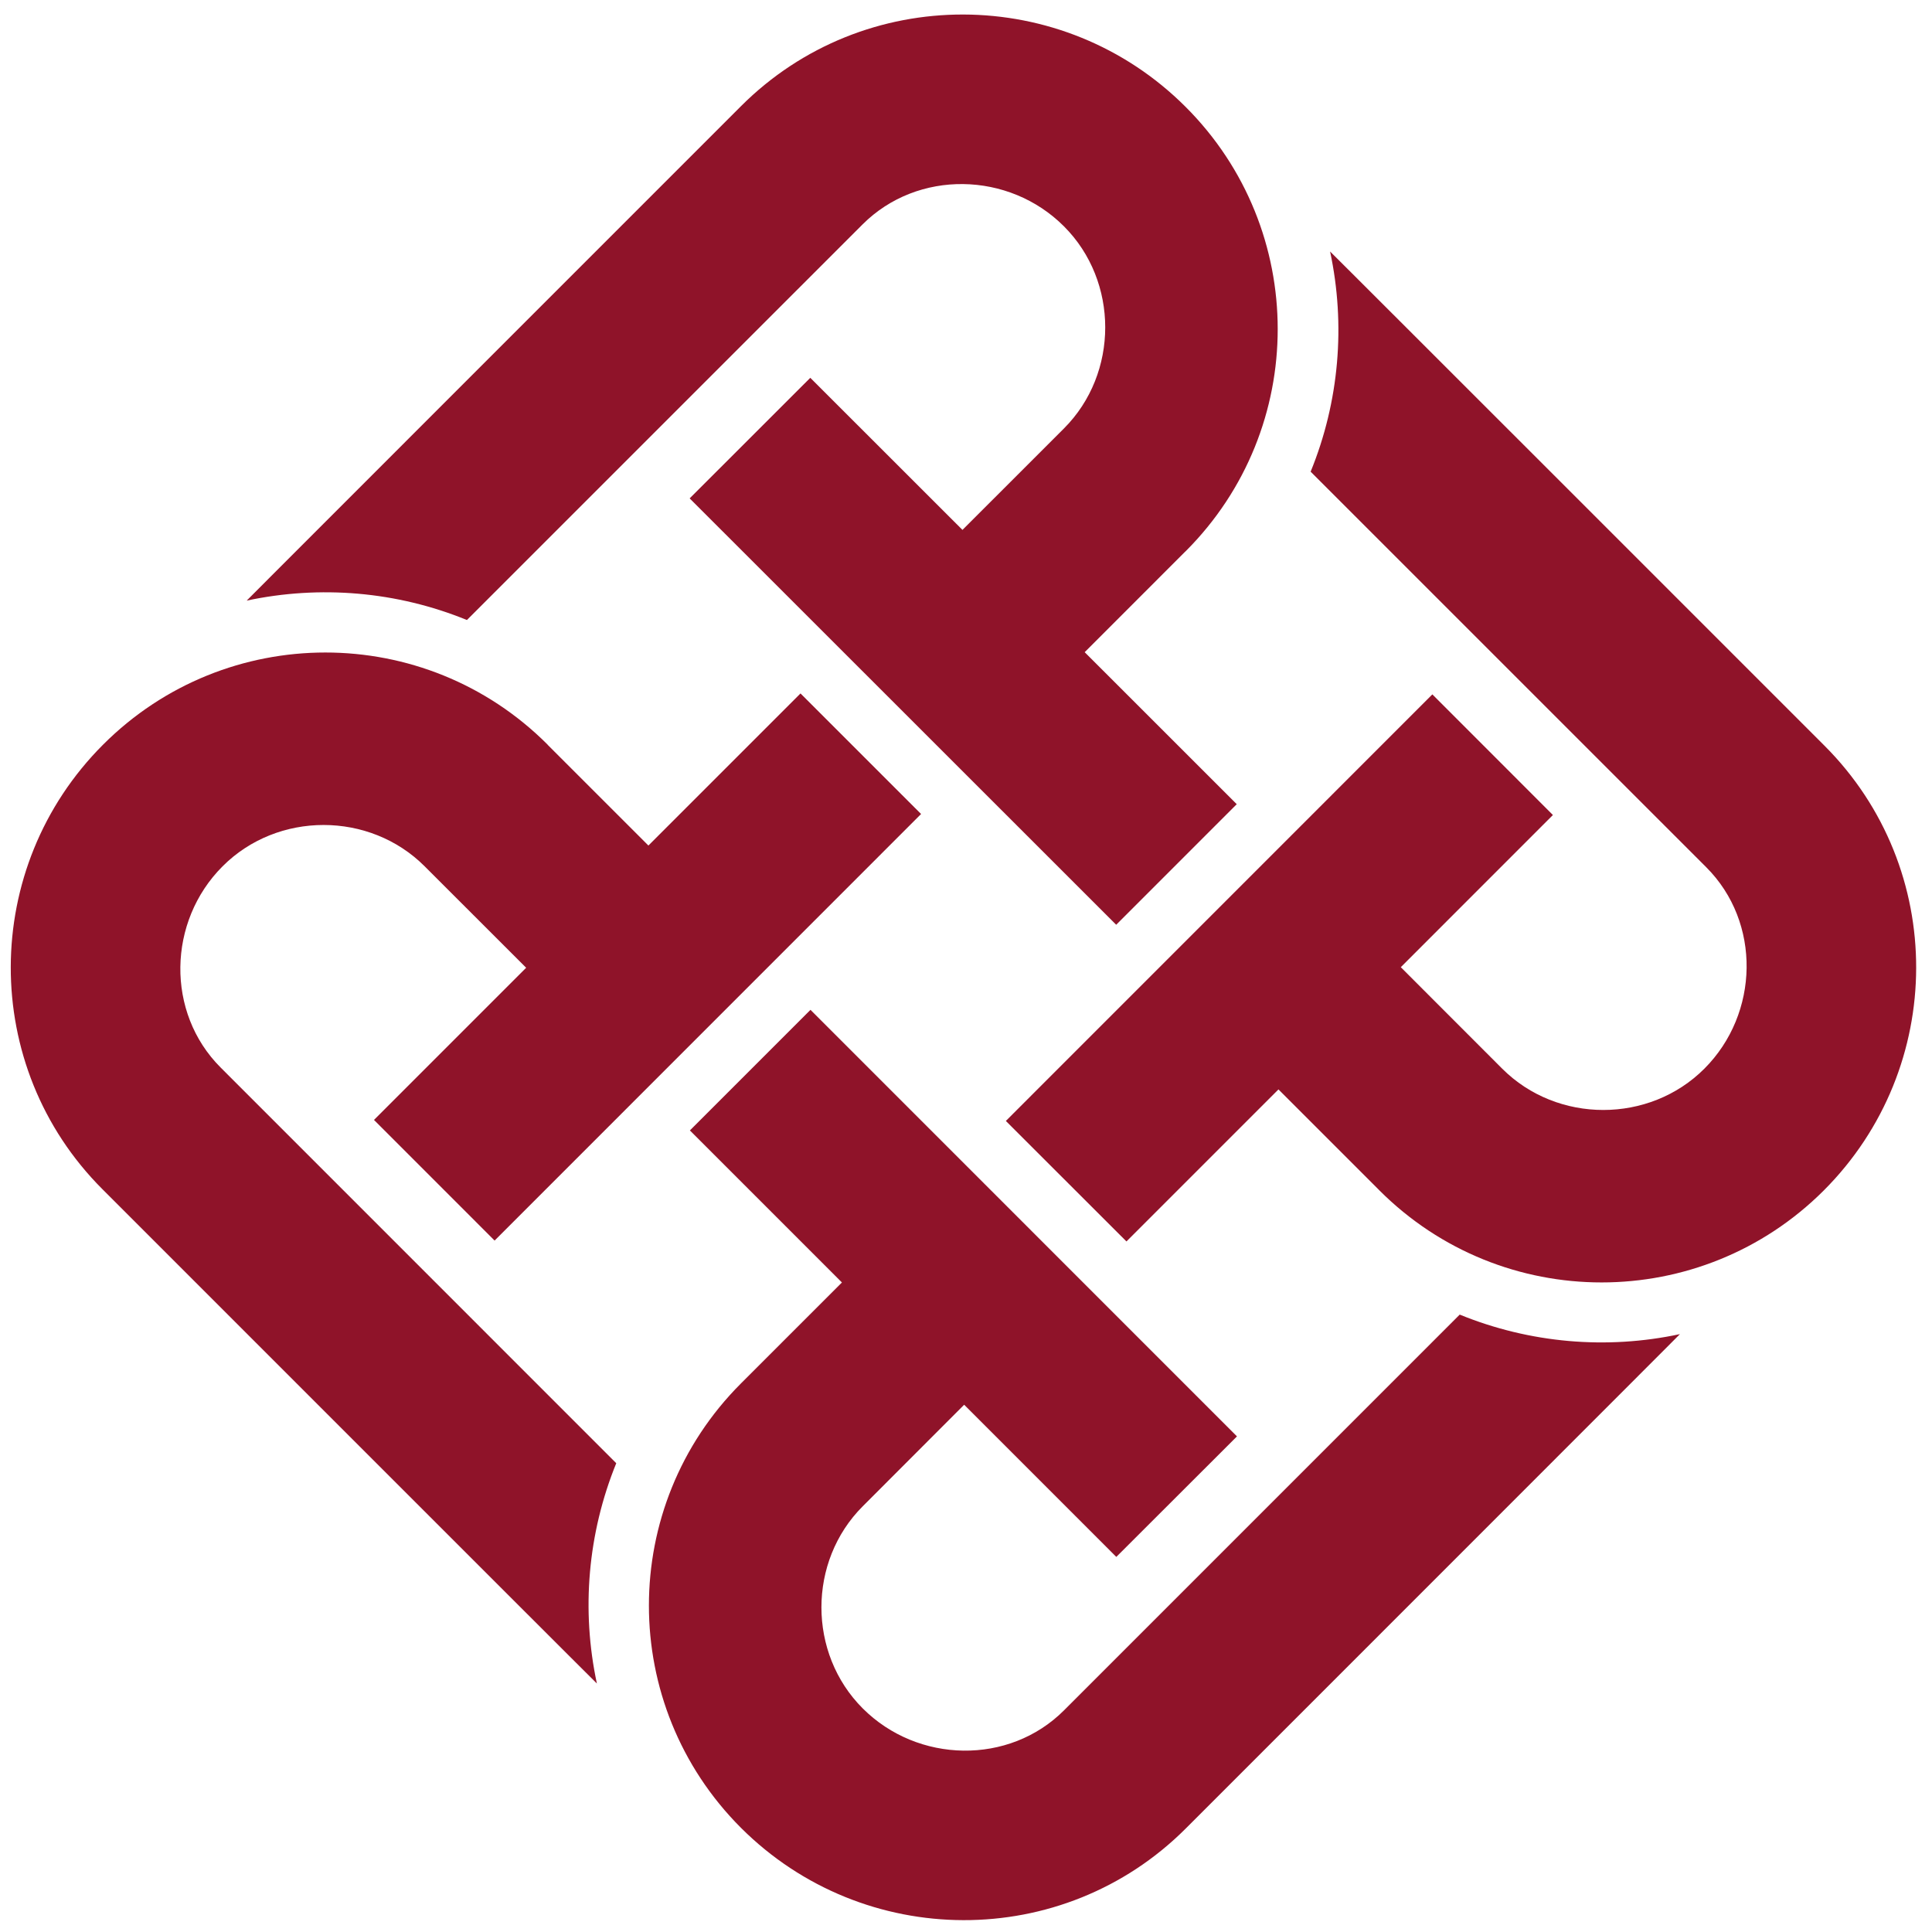
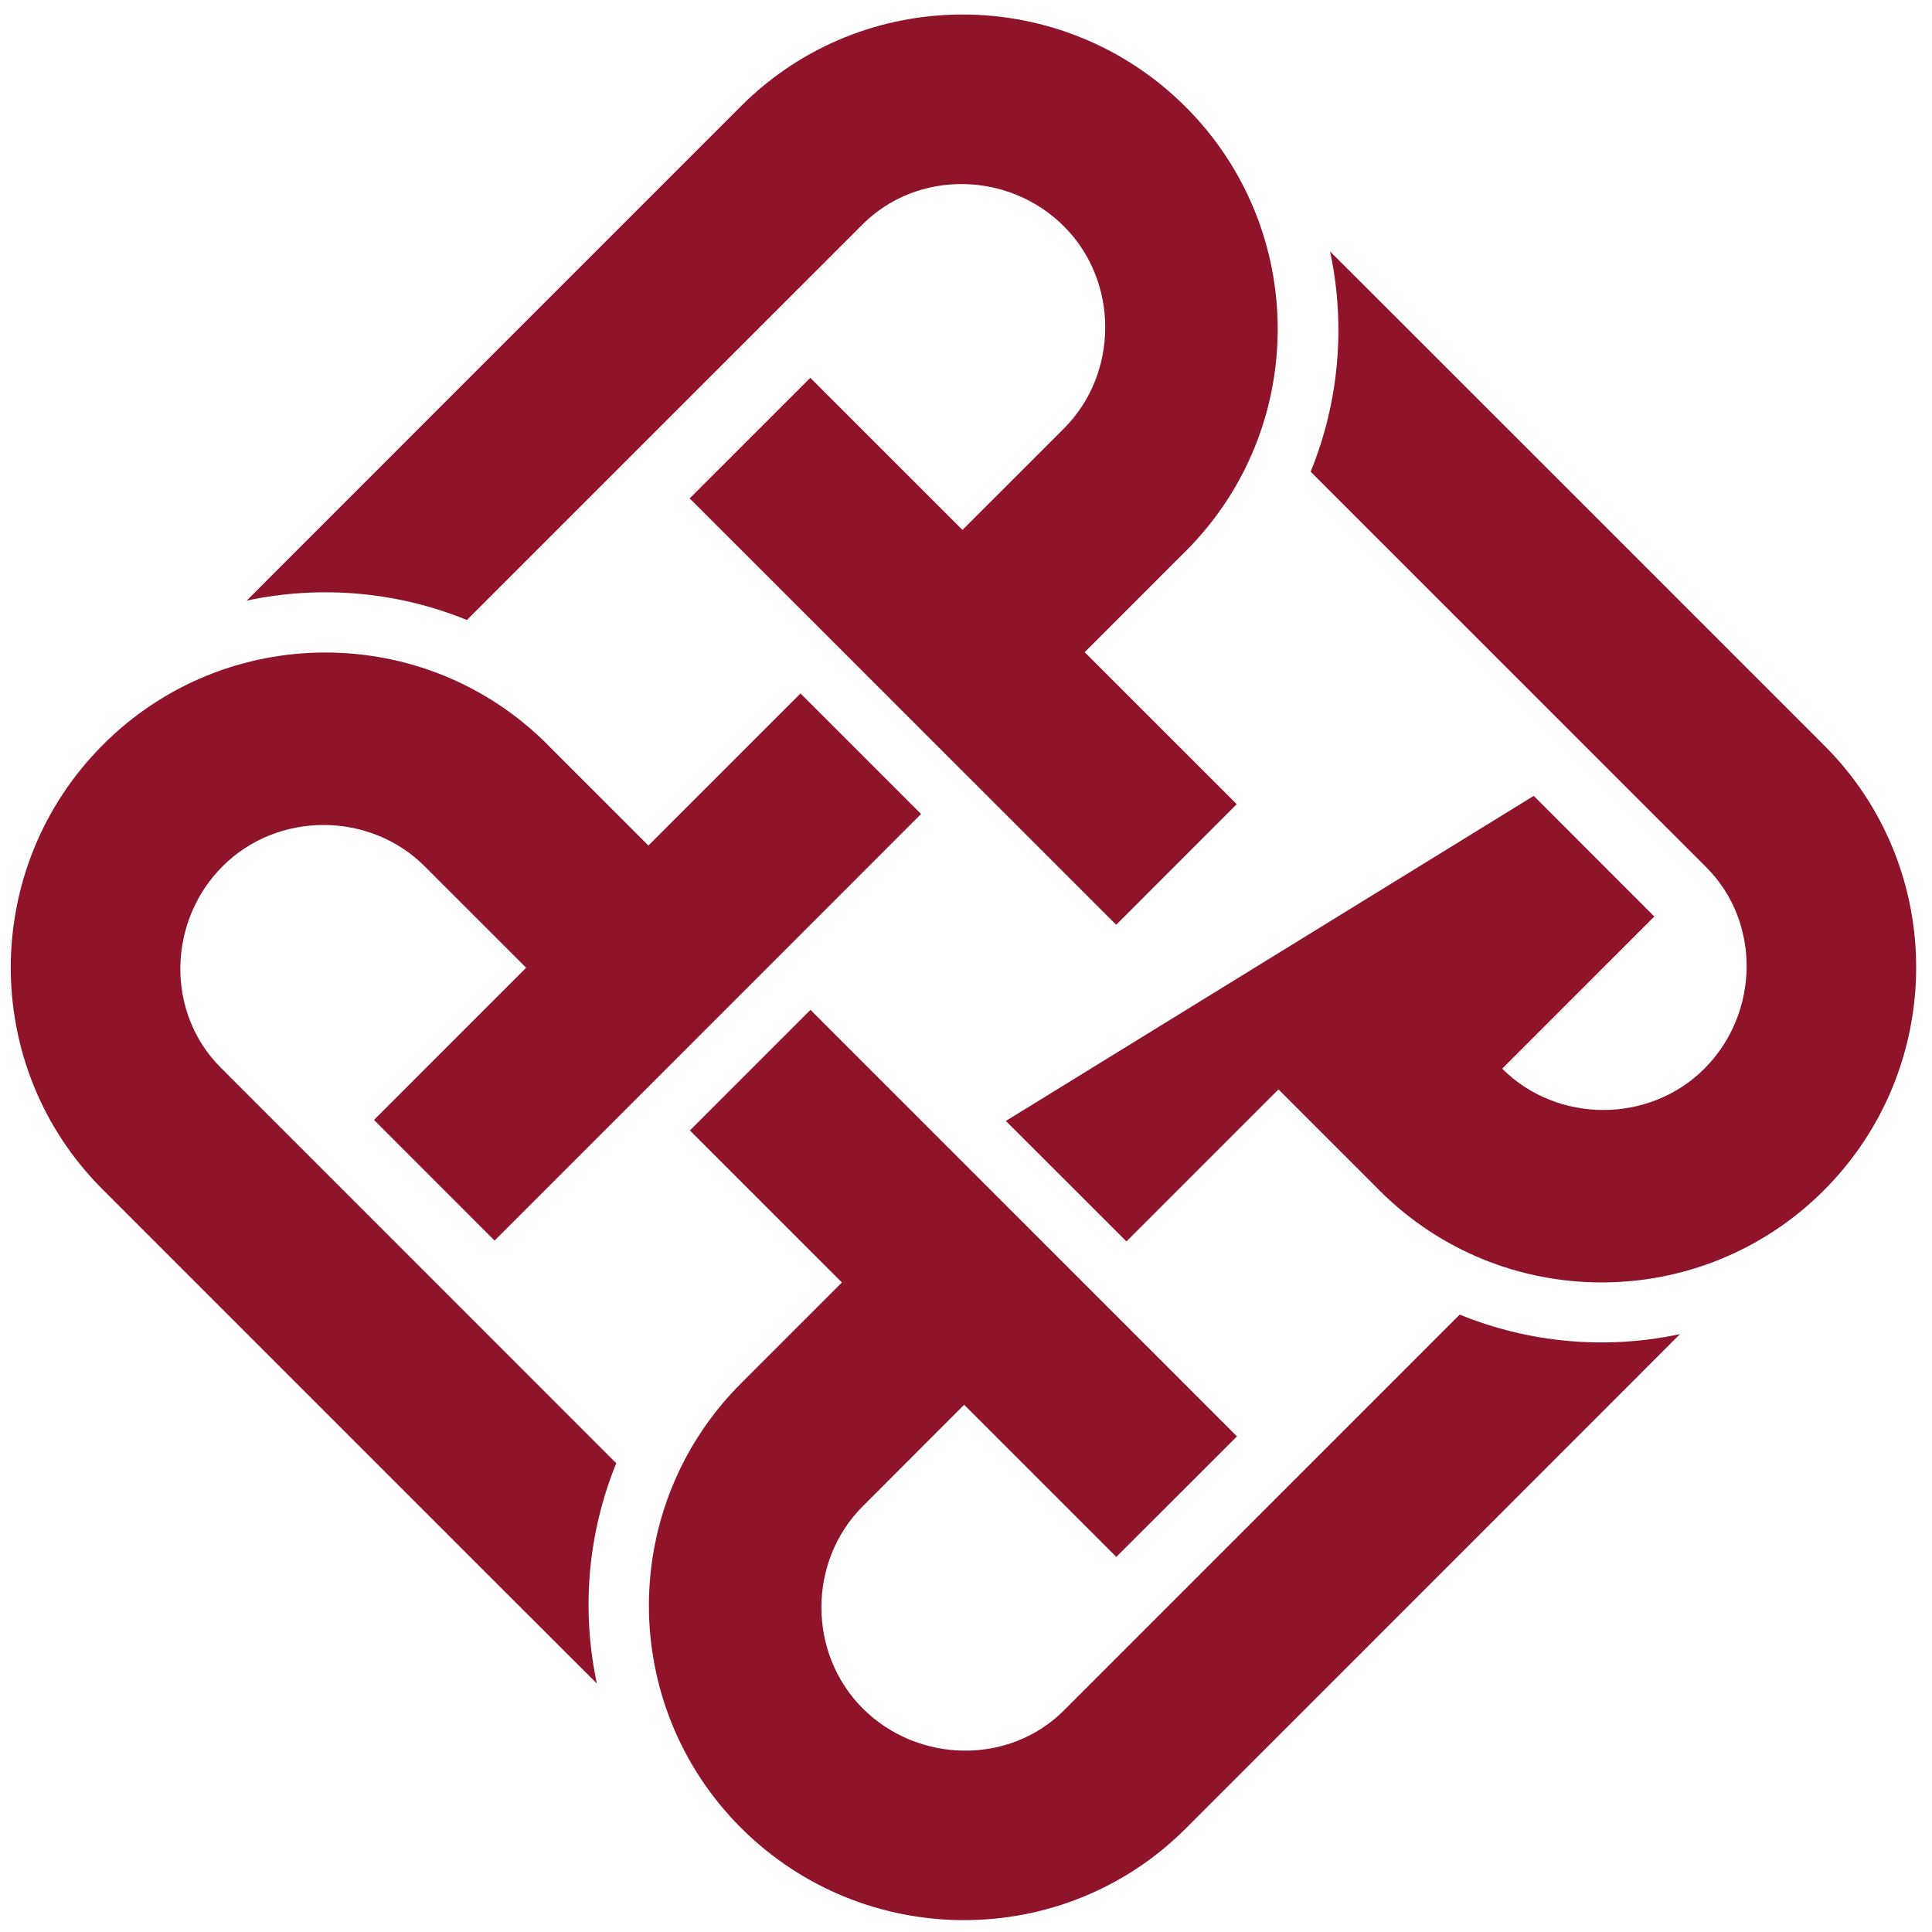
<svg xmlns="http://www.w3.org/2000/svg" version="1.1" id="Layer_1" x="0px" y="0px" width="316" height="316" viewBox="0 0 500 500" enable-background="new 0 0 500 500" xml:space="preserve">
-   <path fill="#8F1329" d="M63.845,155.435c18.974-4.044,38.846-2.391,56.994,5.025L223.237,58.072  c14.246-14.233,37.876-13.756,52.118,0.506c14.235,14.234,14.235,38.051,0,52.301l-26.269,26.259l-39.382-39.361l-31.221,31.202  l110.388,110.348l31.197-31.205l-39.352-39.338l25.982-25.991l0.152-0.134c31.77-31.76,31.751-83.244,0-114.985  c-31.746-31.763-83.331-31.943-115.081-0.2C191.771,27.475,63.743,155.502,63.845,155.435 M344.225,65.084  c4.053,18.95,2.379,38.837-5.033,56.986l102.401,102.388c14.243,14.25,13.736,37.872-0.502,52.113  c-14.242,14.25-38.062,14.25-52.32,0l-26.245-26.266l39.367-39.381l-31.201-31.22L260.314,290.101l31.212,31.184l39.341-39.345  l25.985,25.982l0.152,0.163c31.747,31.743,83.224,31.743,114.992,0c31.751-31.775,31.939-83.333,0.189-115.088  C472.187,192.993,344.178,64.97,344.225,65.084 M434.763,345.27c-18.971,4.059-38.828,2.356-56.991-5.052L275.37,442.63  c-14.241,14.252-37.861,13.729-52.091-0.49c-14.26-14.254-14.26-38.065,0-52.318l26.244-26.277l39.376,39.382l31.227-31.189  L209.755,261.344l-31.211,31.212l39.346,39.348l-25.984,25.979l-0.156,0.162c-31.749,31.748-31.749,83.214,0,114.986  c31.768,31.735,83.353,31.938,115.103,0.204C306.852,473.235,434.879,345.207,434.763,345.27 M154.474,435.688  c-4.064-18.971-2.383-38.82,5.012-57.009L57.104,276.277c-14.242-14.225-13.734-37.844,0.499-52.076  c14.242-14.271,38.059-14.251,52.299,0l26.268,26.253l-39.381,39.383l31.214,31.22l110.37-110.393l-31.205-31.202l-39.36,39.361  l-25.988-25.98l-0.131-0.164c-31.752-31.76-83.244-31.741-114.996,0.018c-31.752,31.741-31.937,83.32-0.188,115.063  C26.505,307.762,154.521,435.817,154.474,435.688" />
+   <path fill="#8F1329" d="M63.845,155.435c18.974-4.044,38.846-2.391,56.994,5.025L223.237,58.072  c14.246-14.233,37.876-13.756,52.118,0.506c14.235,14.234,14.235,38.051,0,52.301l-26.269,26.259l-39.382-39.361l-31.221,31.202  l110.388,110.348l31.197-31.205l-39.352-39.338l25.982-25.991l0.152-0.134c31.77-31.76,31.751-83.244,0-114.985  c-31.746-31.763-83.331-31.943-115.081-0.2C191.771,27.475,63.743,155.502,63.845,155.435 M344.225,65.084  c4.053,18.95,2.379,38.837-5.033,56.986l102.401,102.388c14.243,14.25,13.736,37.872-0.502,52.113  c-14.242,14.25-38.062,14.25-52.32,0l39.367-39.381l-31.201-31.22L260.314,290.101l31.212,31.184l39.341-39.345  l25.985,25.982l0.152,0.163c31.747,31.743,83.224,31.743,114.992,0c31.751-31.775,31.939-83.333,0.189-115.088  C472.187,192.993,344.178,64.97,344.225,65.084 M434.763,345.27c-18.971,4.059-38.828,2.356-56.991-5.052L275.37,442.63  c-14.241,14.252-37.861,13.729-52.091-0.49c-14.26-14.254-14.26-38.065,0-52.318l26.244-26.277l39.376,39.382l31.227-31.189  L209.755,261.344l-31.211,31.212l39.346,39.348l-25.984,25.979l-0.156,0.162c-31.749,31.748-31.749,83.214,0,114.986  c31.768,31.735,83.353,31.938,115.103,0.204C306.852,473.235,434.879,345.207,434.763,345.27 M154.474,435.688  c-4.064-18.971-2.383-38.82,5.012-57.009L57.104,276.277c-14.242-14.225-13.734-37.844,0.499-52.076  c14.242-14.271,38.059-14.251,52.299,0l26.268,26.253l-39.381,39.383l31.214,31.22l110.37-110.393l-31.205-31.202l-39.36,39.361  l-25.988-25.98l-0.131-0.164c-31.752-31.76-83.244-31.741-114.996,0.018c-31.752,31.741-31.937,83.32-0.188,115.063  C26.505,307.762,154.521,435.817,154.474,435.688" />
</svg>